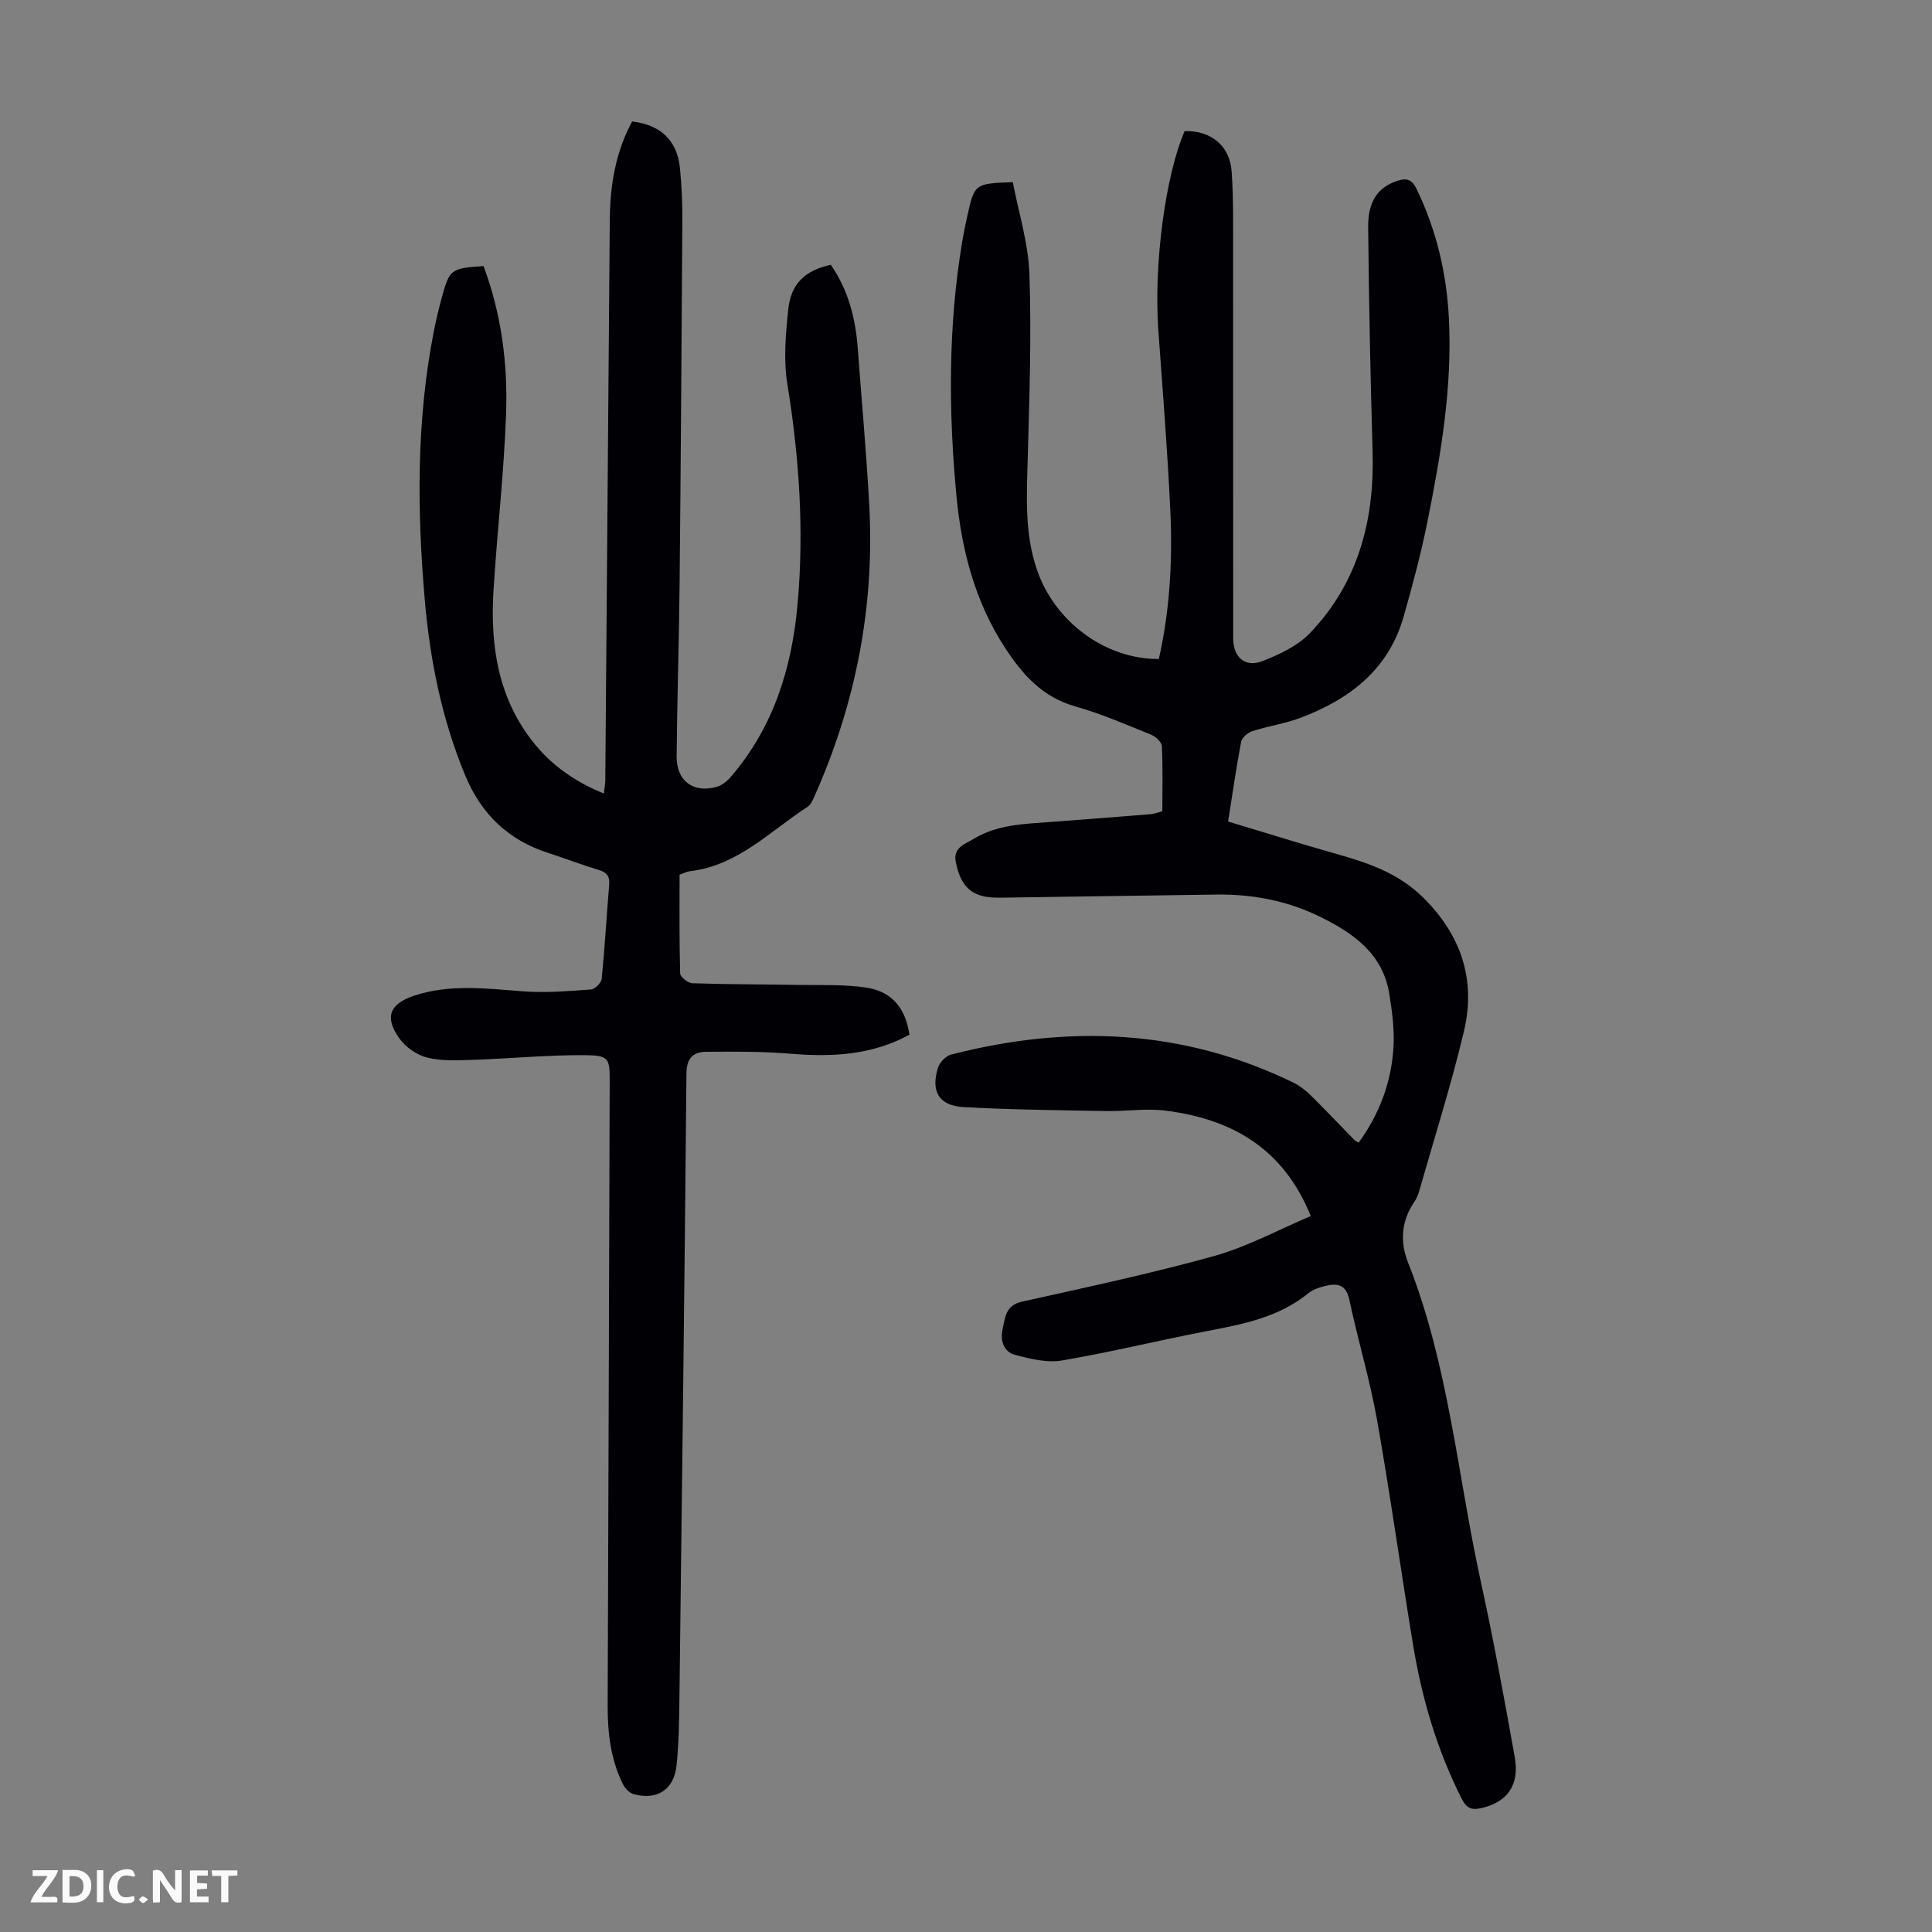
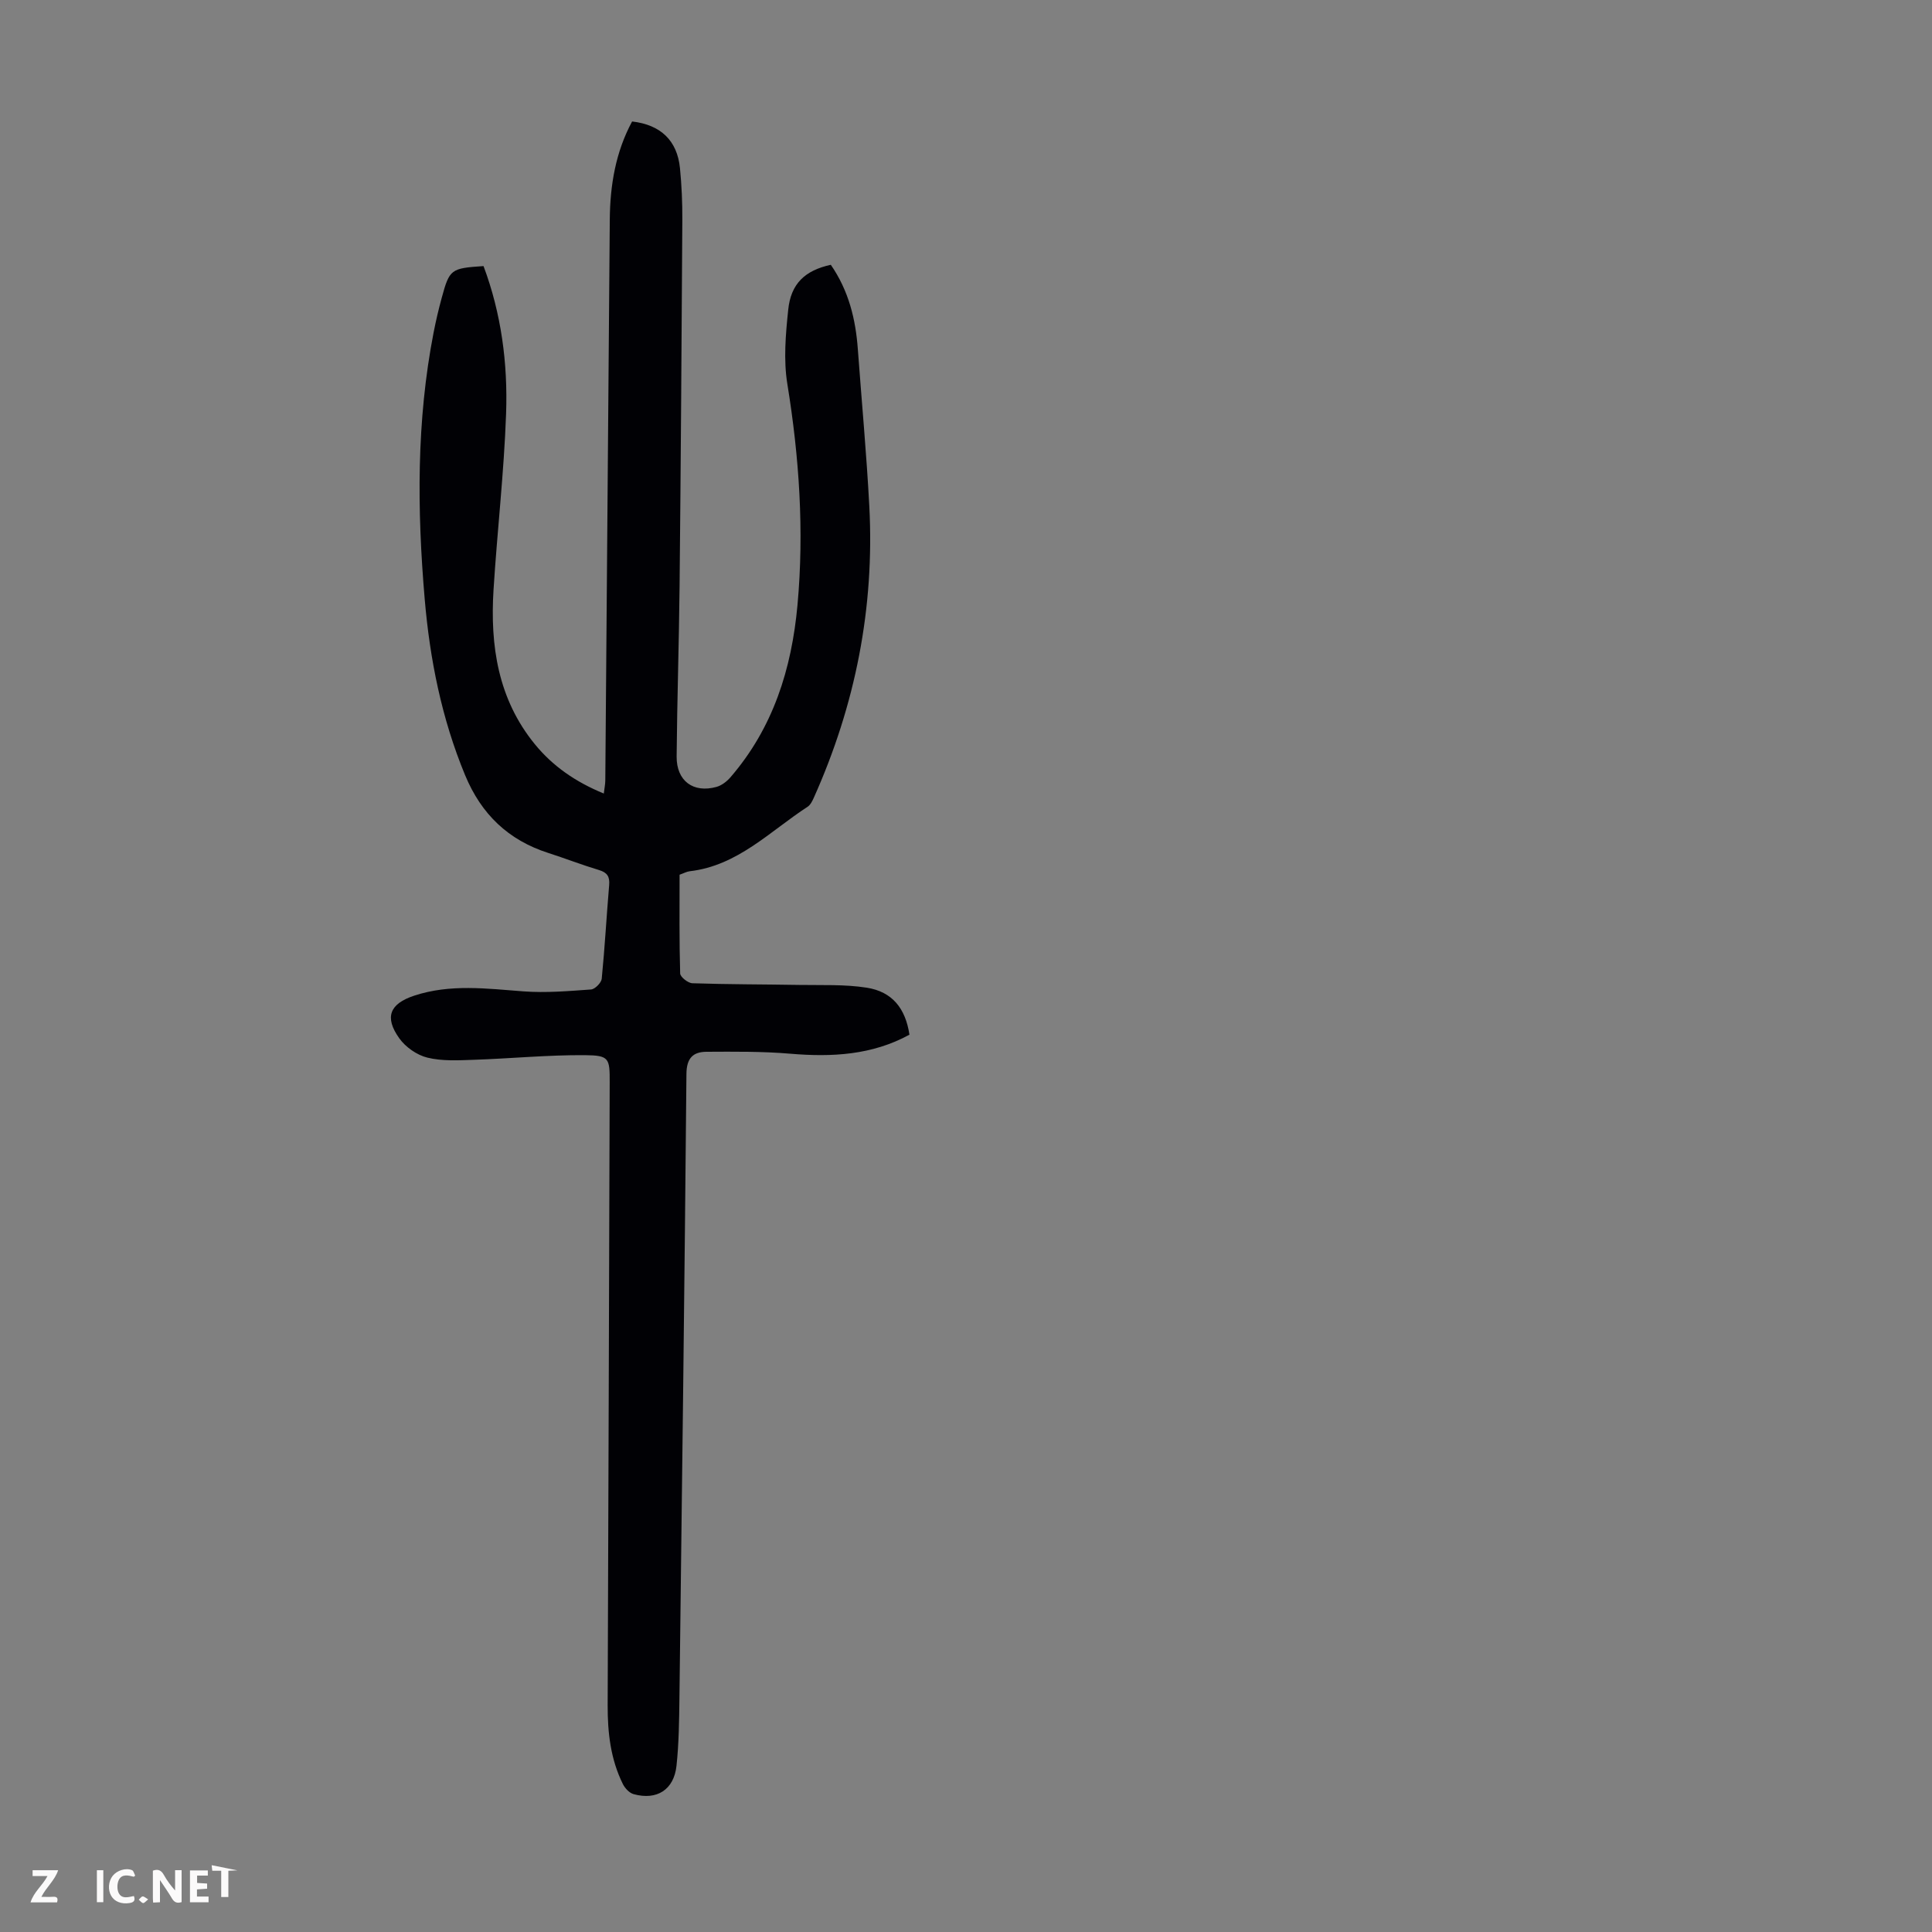
<svg xmlns="http://www.w3.org/2000/svg" enable-background="new 0 0 400 400" viewBox="0 0 400 400">
  <rect x="0" y="0" width="400" height="400" fill="#808080" stroke="none" />
  <g fill="#fbfafa">
    <path d="m37.59 393.81c-.92.31-1.52.05-2-.78-.7-1.2-1.52-2.34-2.47-3.78v4.59c-.55.03-.95.05-1.41.07-.03-.37-.06-.64-.06-.91 0-1.91 0-3.81 0-5.7 1.13-.41 1.77-.03 2.29.91.62 1.11 1.38 2.14 2.31 3.19v-4.2h1.35v6.61z" />
-     <path d="m12.94 393.88v-6.75c1.9.19 3.93-.54 5.37 1.29.8 1.01.78 2.88.03 3.97-1.37 1.97-3.4 1.51-5.4 1.49m1.45-1.22c2.04.12 2.92-.58 2.89-2.21-.03-1.51-.98-2.19-2.89-2z" />
    <path d="m11.81 393.87h-5.49c.68-2.18 2.47-3.48 3.51-5.45h-3.08v-1.21h5.29c-.71 2.13-2.44 3.48-3.47 5.51.86 0 1.63.04 2.39-.01.79-.05 1.14.21.85 1.16" />
    <path d="m39.33 393.86v-6.61h3.7v1.07h-2.22v1.52c.68.04 1.34.09 2.07.13v1.07c-.72.05-1.38.09-2.1.14v1.48h2.4v1.19h-3.85z" />
    <path d="m27.71 388.56c-1.15-.3-2.46-.61-3.1.64-.37.73-.41 1.93-.06 2.67.63 1.35 1.99.93 3.17.68.35.94-.01 1.32-.93 1.46-1.62.25-3.05-.27-3.76-1.48-.73-1.24-.6-3.03.31-4.17.88-1.11 2.71-1.7 4-1.16.32.13.44.74.65 1.12-.1.08-.19.16-.28.24" />
-     <path d="m49.15 387.24v1.07c-.59.02-1.17.05-1.87.08v5.44h-1.48v-5.44h-1.85c-.05-.4-.08-.73-.13-1.15z" />
+     <path d="m49.15 387.24c-.59.02-1.17.05-1.87.08v5.44h-1.48v-5.44h-1.85c-.05-.4-.08-.73-.13-1.15z" />
    <path d="m20.06 387.21h1.33v6.62h-1.33z" />
    <path d="m30.68 393.25c-.49.38-.8.79-1.05.76-.32-.05-.6-.45-.9-.7.26-.24.51-.64.8-.67.29-.04.62.3 1.15.61" />
  </g>
-   <path d="m271.38 251.77c-5.69-14.09-16.43-20.09-30.01-21.82-4.06-.52-8.26.16-12.4.08-9.83-.18-19.66-.27-29.47-.82-5.11-.29-6.83-3.25-5.3-8.14.35-1.11 1.61-2.45 2.7-2.73 24.29-6.23 48.04-5.33 70.91 5.82 1.27.62 2.46 1.54 3.47 2.53 3.11 3.06 6.11 6.23 9.16 9.36.15.15.37.23.85.53 4.36-6 6.85-12.7 7.23-20.05.18-3.53-.3-7.14-.86-10.65-1.34-8.5-7.56-12.77-14.6-16.19-6.67-3.23-13.77-4.57-21.13-4.48-14.77.18-29.53.44-44.3.64-1.44.02-2.95 0-4.33-.36-3.51-.93-4.75-3.76-5.41-6.99-.63-3.06 1.93-3.74 3.71-4.83 4.87-2.96 10.41-3.08 15.88-3.49 6.91-.52 13.83-1.05 20.73-1.61.75-.06 1.48-.36 2.44-.61 0-4.55.12-9.02-.1-13.48-.04-.84-1.27-1.98-2.2-2.36-5.18-2.09-10.33-4.35-15.69-5.85-6.8-1.91-10.97-6.61-14.56-12.12-6.21-9.5-9-20.22-10.06-31.31-1.67-17.53-1.75-35.09 1.13-52.55.31-1.87.68-3.74 1.1-5.59 1.51-6.69 1.53-6.69 9.42-6.99 1.19 6.24 3.22 12.61 3.44 19.05.44 12.6 0 25.24-.34 37.86-.21 7.85-.72 15.65 1.87 23.26 3.67 10.82 14.13 18.61 25.26 18.56 2.28-10.05 2.86-20.3 2.39-30.57-.58-12.51-1.59-25.01-2.49-37.5-.97-13.54 1.43-31.97 5.45-41.23 5.41-.14 9.35 2.99 9.73 8.37.4 5.68.29 11.39.3 17.09.02 26.53 0 53.06.02 79.58 0 3.88 2.46 6.09 6.04 4.7 3.55-1.38 7.34-3.17 9.9-5.85 9.98-10.47 13.35-23.41 12.92-37.63-.46-15.43-.75-30.86-.92-46.3-.06-5.52 2.09-8.38 6.11-9.68 1.93-.62 2.97-.24 3.92 1.71 4.11 8.49 6.22 17.45 6.69 26.82.72 14.2-1.65 28.11-4.42 41.94-1.34 6.67-3.1 13.27-4.97 19.82-3.13 10.94-11.19 17.08-21.33 20.9-3.22 1.22-6.71 1.71-10.01 2.78-.93.3-2.12 1.34-2.29 2.21-1.02 5.36-1.79 10.77-2.69 16.49 7.61 2.28 15.04 4.62 22.54 6.74 6.5 1.83 12.69 3.96 17.73 8.89 7.96 7.8 11.1 17.11 8.55 27.81-2.63 11.06-6.08 21.92-9.2 32.86-.24.85-.57 1.73-1.07 2.45-2.71 3.94-2.99 8.29-1.32 12.5 8.45 21.31 10.26 44.11 15.11 66.23 2.64 12 4.82 24.1 7 36.2 1.06 5.87-1.61 9.43-7.05 10.61-2.04.44-3.01-.17-3.91-1.93-5.11-10.07-8.25-20.76-10.08-31.84-2.56-15.55-4.73-31.17-7.48-46.68-1.48-8.35-3.97-16.51-5.72-24.81-.61-2.88-2.14-3.48-4.51-2.98-1.39.29-2.92.75-3.99 1.62-6.17 5.02-13.6 6.41-21.09 7.85-9.99 1.92-19.88 4.36-29.9 6.06-3.11.53-6.6-.33-9.75-1.17-2.27-.6-3.09-2.89-2.57-5.21.53-2.4.57-5.02 4-5.79 13.3-2.97 26.66-5.8 39.79-9.45 6.92-1.93 13.36-5.46 20.03-8.28z" fill="#010105" />
  <path d="m172.01 54.82c3.73 5.4 5.15 11.31 5.6 17.53.79 10.81 1.8 21.61 2.37 32.44 1.11 21.03-2.88 41.15-11.48 60.35-.31.69-.7 1.5-1.29 1.89-7.8 5.06-14.46 12.2-24.4 13.35-.64.07-1.25.42-2.11.72 0 6.81-.08 13.63.12 20.44.02.73 1.62 2 2.53 2.03 7.36.25 14.74.22 22.1.35 4.68.08 9.42-.15 14 .57 5.29.83 8.03 4.3 8.84 9.73-7.73 4.23-16.04 4.67-24.66 3.94-5.76-.49-11.58-.43-17.37-.4-2.77.02-4.11 1.31-4.14 4.56-.38 43.08-.92 86.16-1.45 129.24-.06 4.68-.11 9.39-.61 14.04-.54 4.96-4.07 7.18-8.87 5.86-.89-.24-1.81-1.23-2.24-2.11-2.54-5.13-3.16-10.64-3.14-16.3.16-42.98.29-85.95.42-128.93.02-5.02-.09-5.61-5.1-5.66-7.68-.06-15.36.7-23.04.96-3.21.11-6.55.3-9.61-.45-2.17-.53-4.52-2.18-5.82-4.01-3.12-4.38-1.96-7.15 3.1-8.82 7.45-2.46 15.01-1.46 22.6-.89 4.64.35 9.35-.06 14.01-.39.81-.06 2.12-1.38 2.21-2.21.64-6.46.99-12.94 1.54-19.4.15-1.77-.4-2.6-2.11-3.12-3.53-1.06-6.97-2.4-10.48-3.53-8.29-2.66-13.88-8.01-17.24-16.12-4.85-11.71-7.29-23.94-8.36-36.45-1.58-18.45-1.72-36.88 1.84-55.17.47-2.41 1.03-4.81 1.68-7.18 1.62-5.96 1.89-6.14 8.66-6.59 3.68 9.83 5.04 20.15 4.67 30.56-.43 12.17-1.84 24.3-2.6 36.46-.72 11.55.91 22.59 8.53 31.94 3.74 4.59 8.47 7.85 14.3 10.24.13-1.09.3-1.9.31-2.71.32-38.72.63-77.44.93-116.16.06-7.12 1.22-13.97 4.62-20.27 5.92.68 9.34 3.95 9.91 9.66.35 3.56.51 7.15.49 10.72-.15 25.29-.32 50.58-.57 75.87-.12 11.75-.51 23.49-.61 35.23-.04 5.05 3.44 7.62 8.25 6.29 1.08-.3 2.15-1.13 2.9-2 8.83-10.23 12.66-22.42 13.87-35.64 1.4-15.37.37-30.58-2.1-45.79-.81-4.98-.35-10.27.18-15.34.54-5.43 3.48-8.16 8.82-9.33z" fill="#010105" />
</svg>